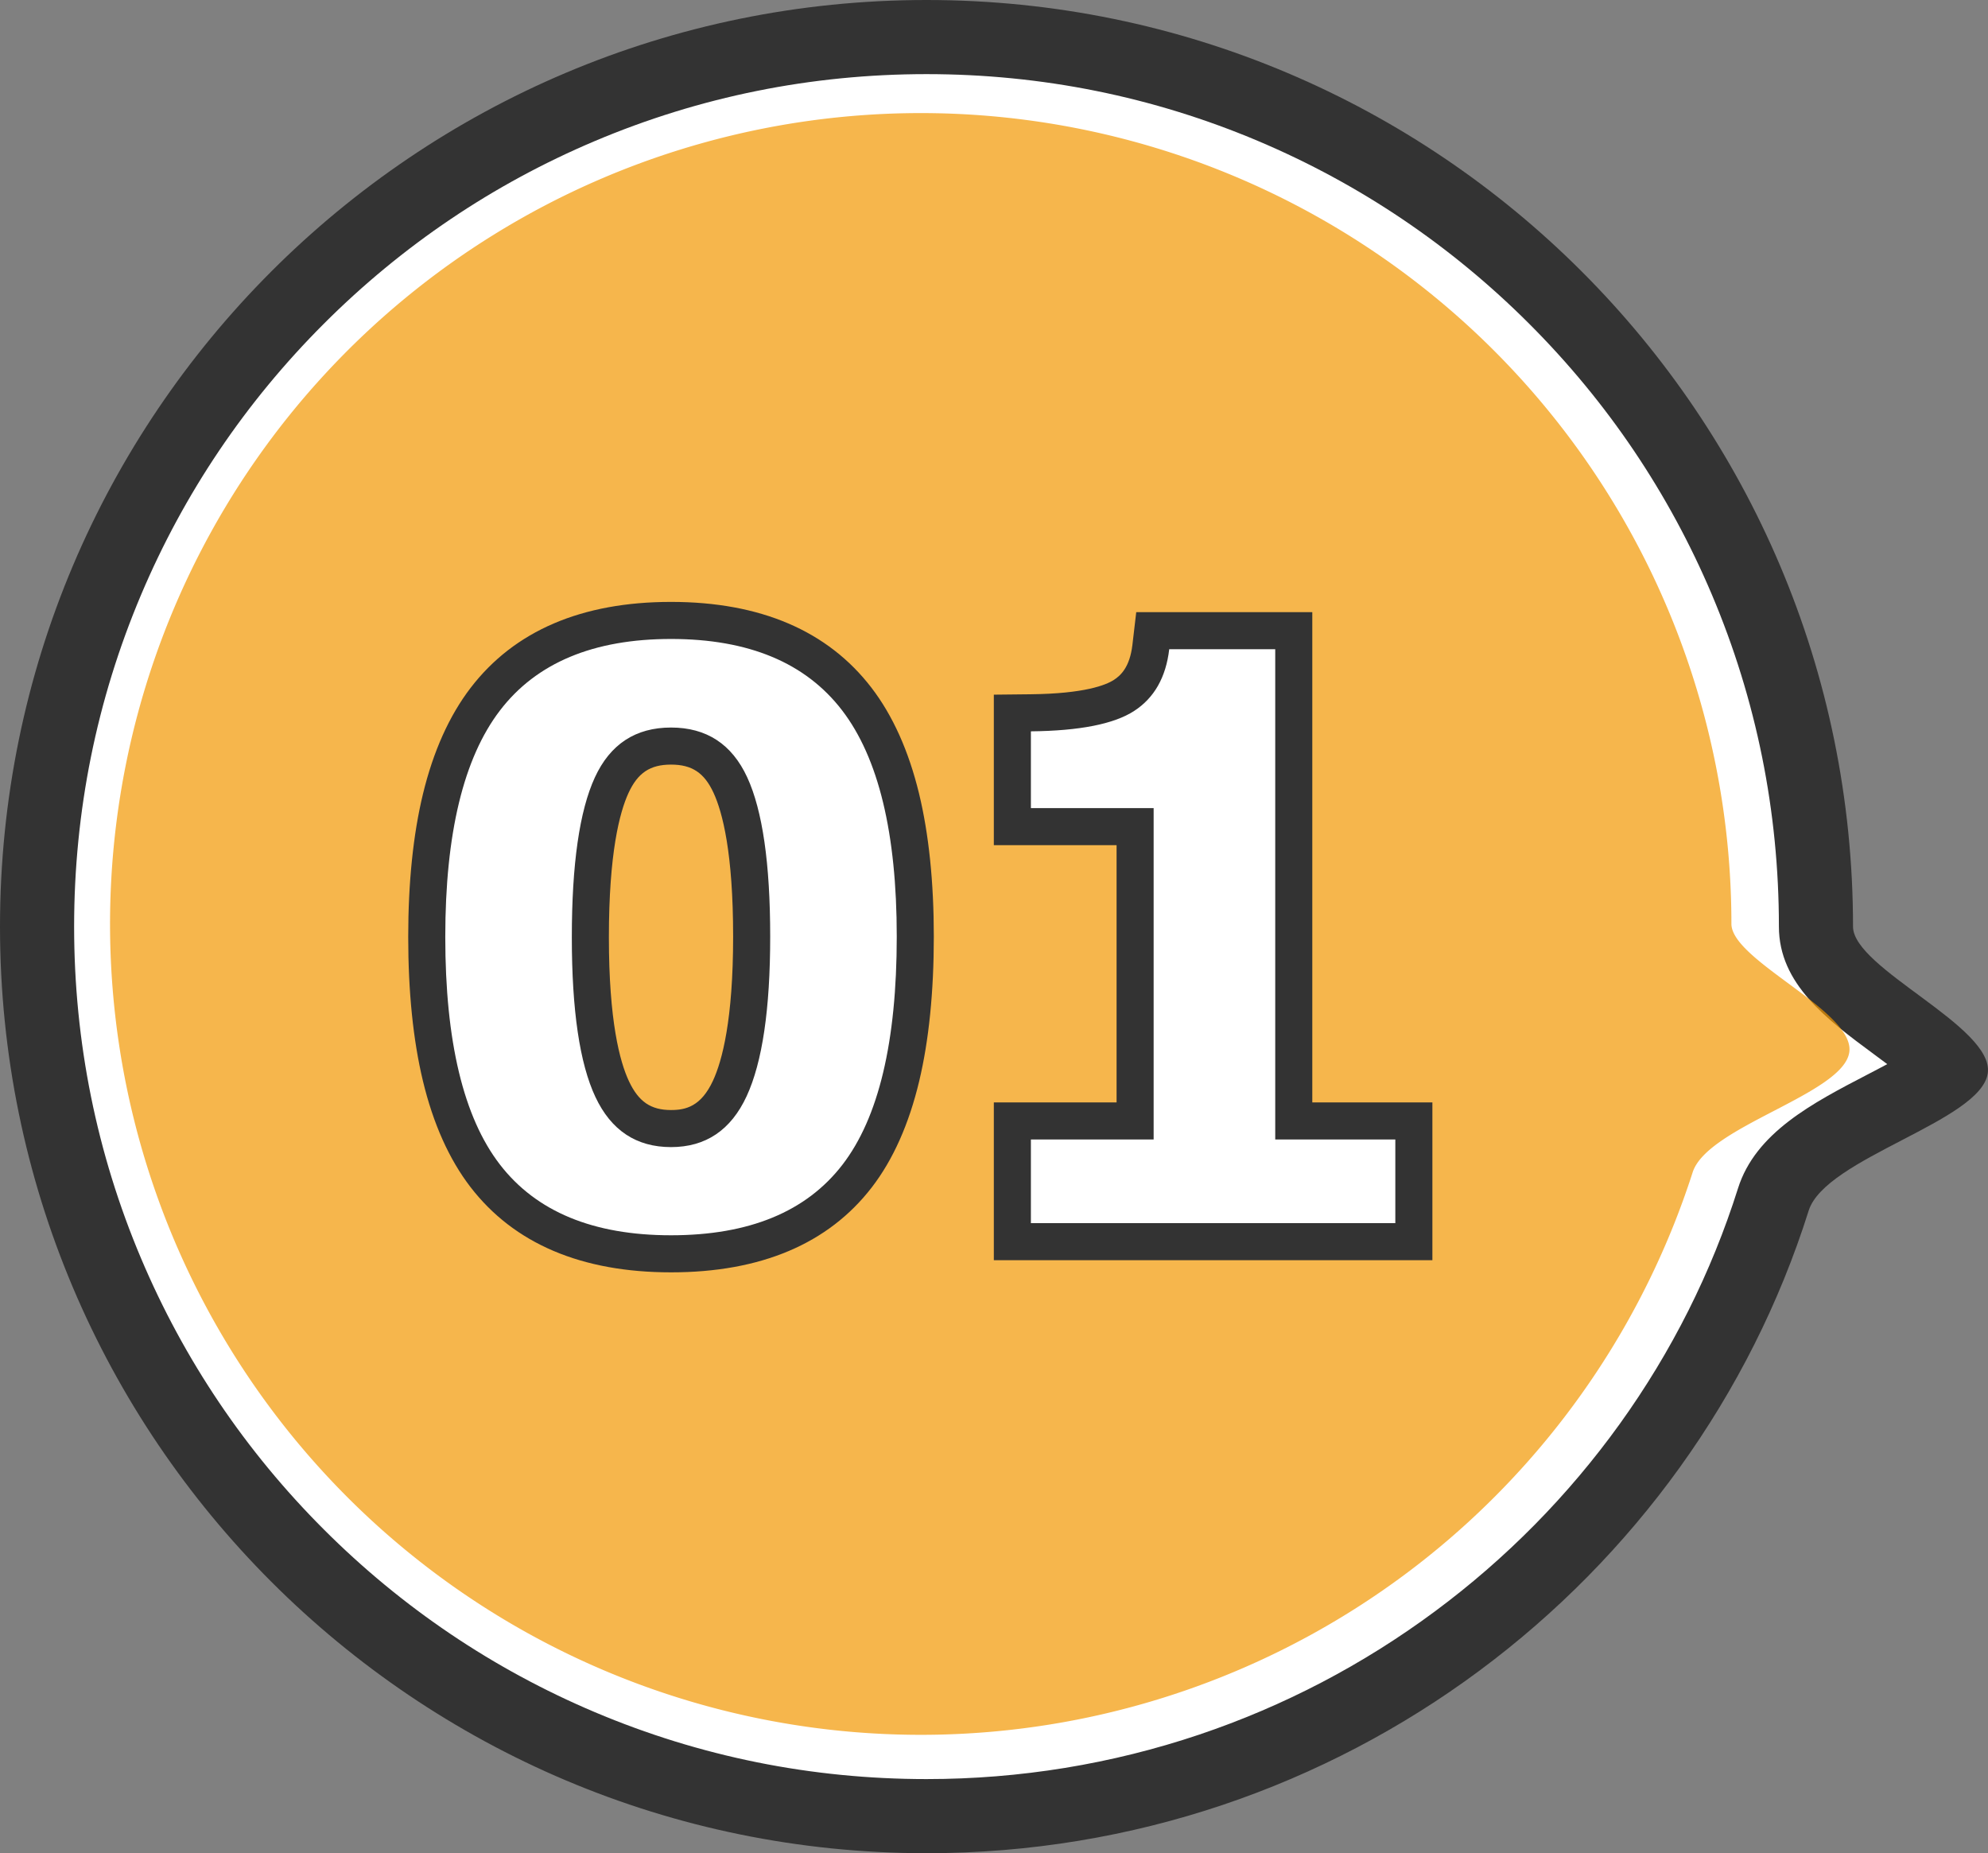
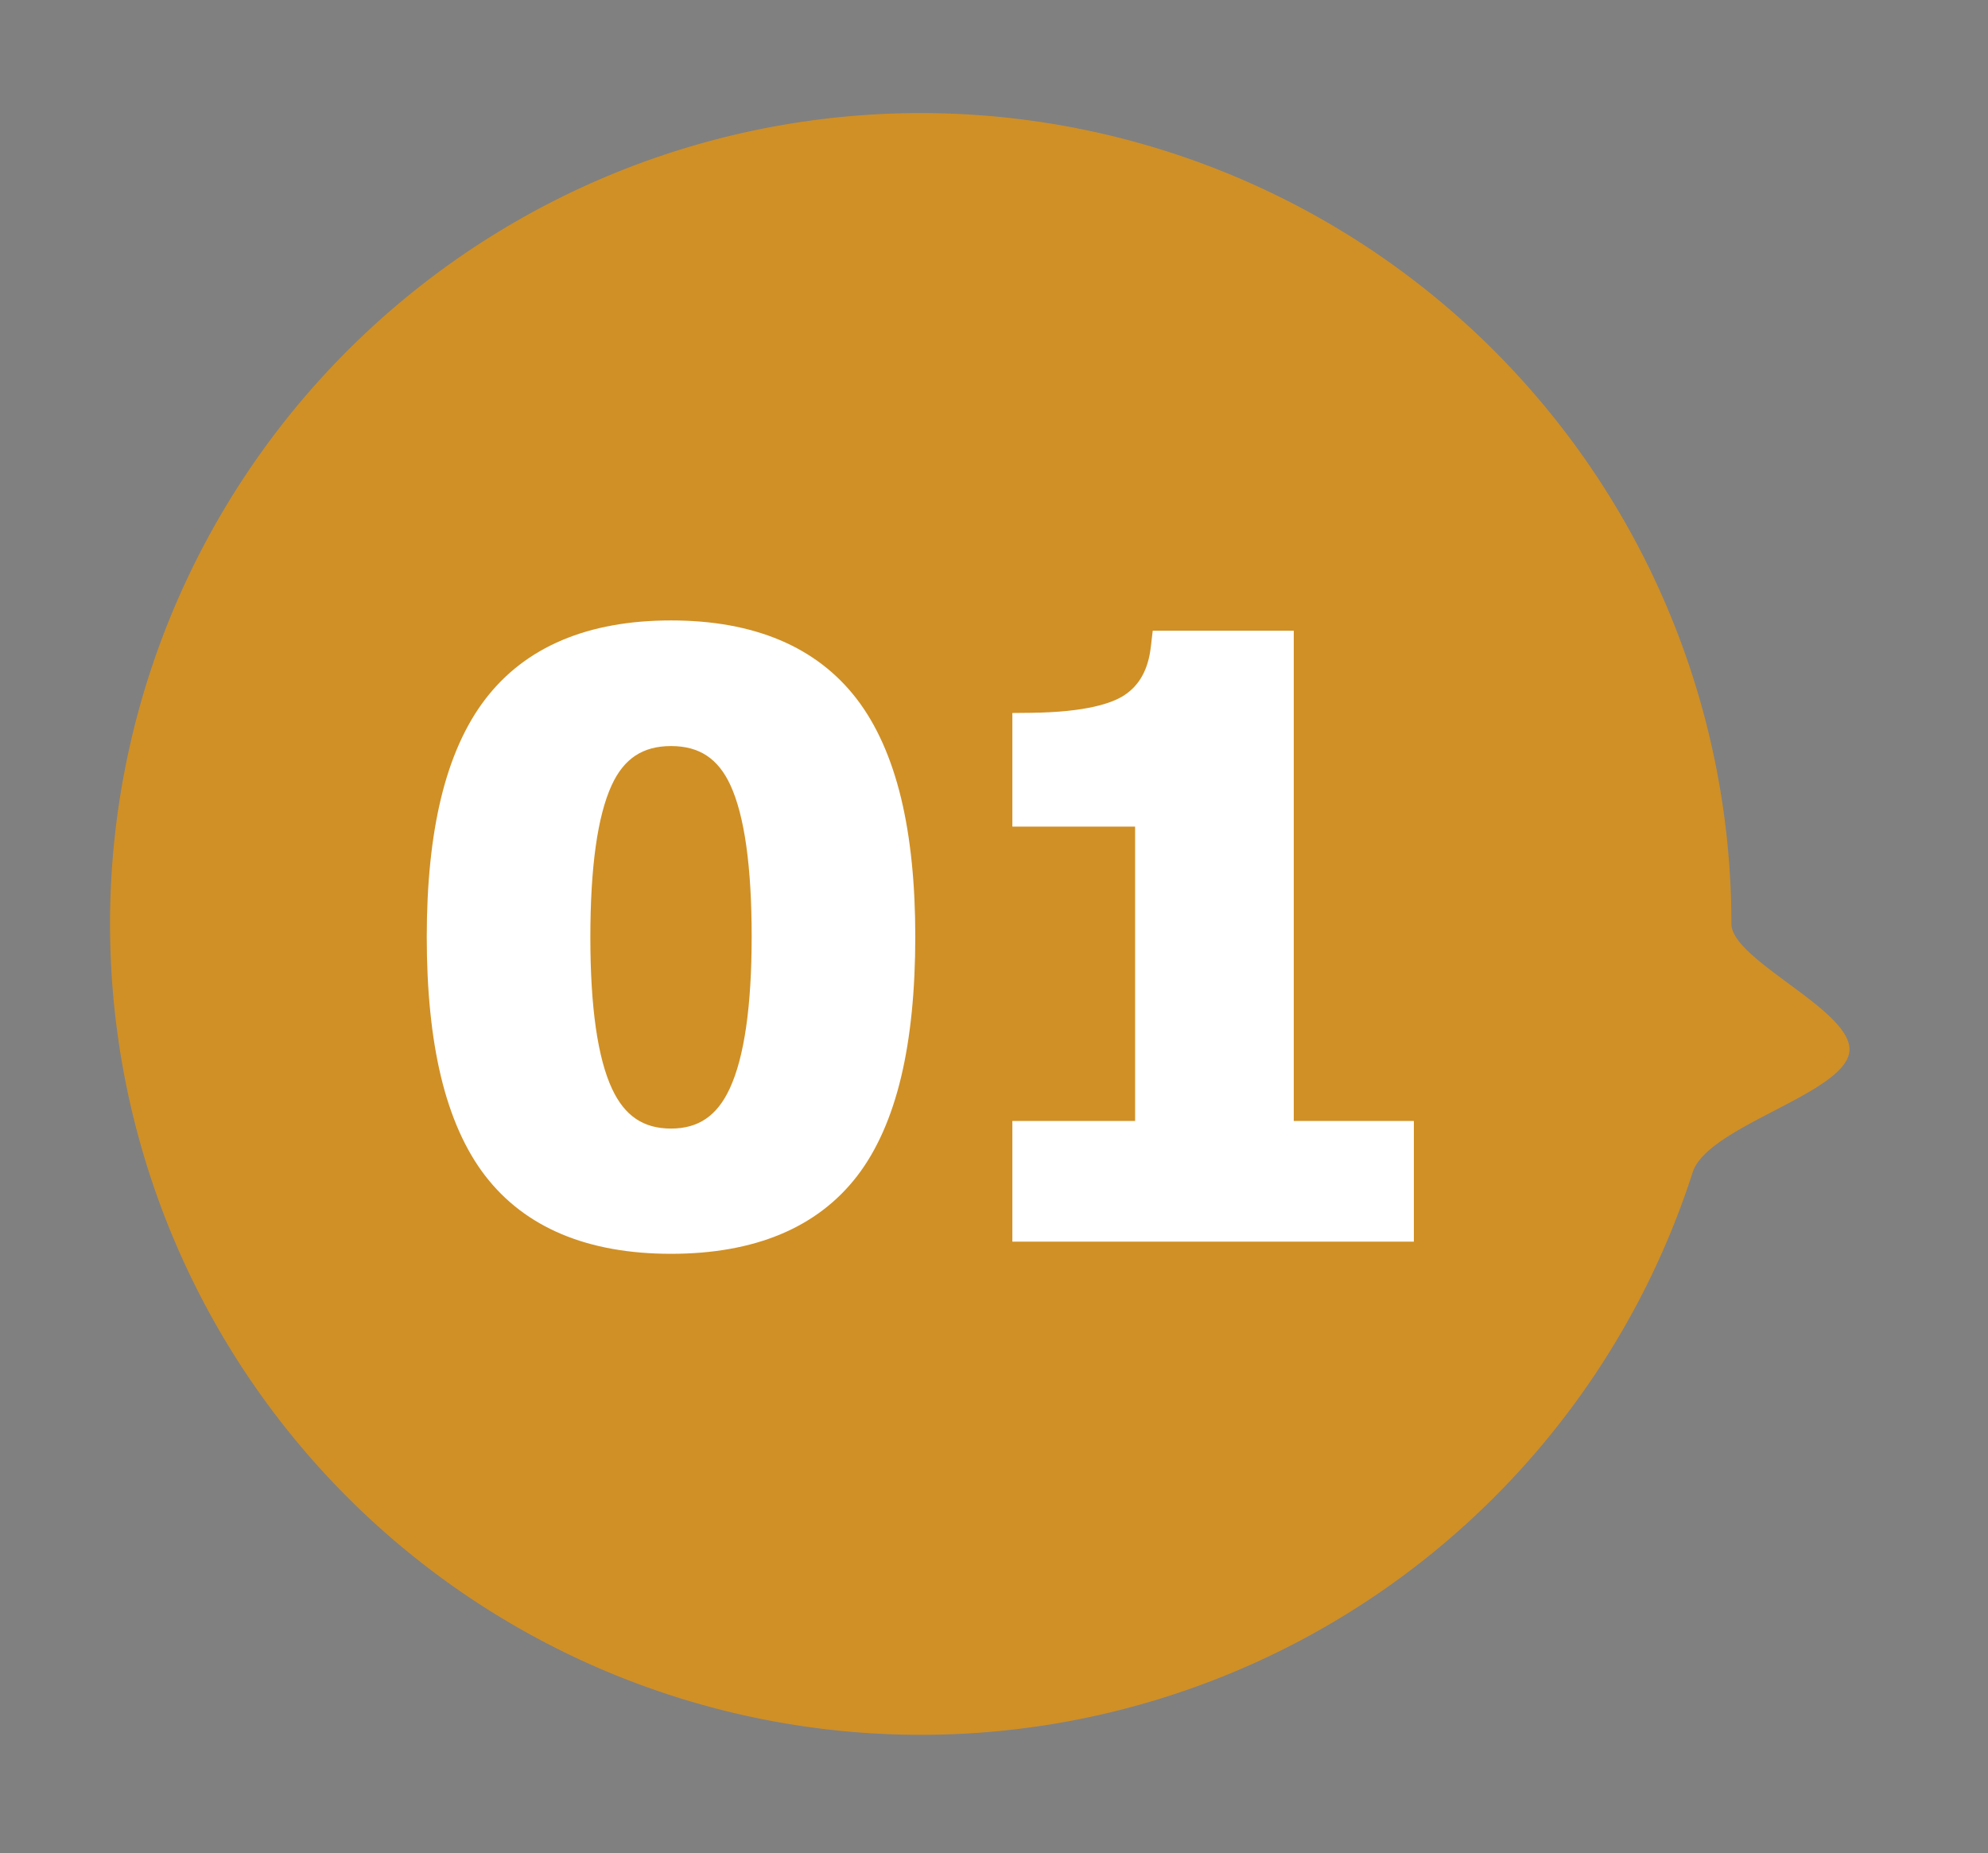
<svg xmlns="http://www.w3.org/2000/svg" width="107.284" height="100" viewBox="0 0 107.284 100">
  <rect x="0" y="0" width="107.284" height="100" fill="#808080" stroke="none" />
  <g id="Group_2499" data-name="Group 2499" transform="translate(-300 -1293)">
    <g id="Path_1279" data-name="Path 1279" transform="translate(300 1293)" fill="#fff">
-       <path d="M 50 98 C 43.519 98 37.233 96.731 31.317 94.229 C 25.601 91.811 20.468 88.35 16.059 83.941 C 11.65 79.532 8.189 74.399 5.771 68.683 C 3.269 62.767 2 56.481 2 50 C 2 43.519 3.269 37.233 5.771 31.317 C 8.189 25.601 11.65 20.468 16.059 16.059 C 20.468 11.65 25.601 8.189 31.317 5.771 C 37.233 3.269 43.519 2 50 2 C 56.481 2 62.767 3.269 68.683 5.771 C 74.399 8.189 79.532 11.65 83.941 16.059 C 88.35 20.468 91.811 25.601 94.229 31.317 C 96.731 37.233 98 43.519 98 50 C 98 52.086 99.992 53.559 102.299 55.264 C 103.057 55.824 103.84 56.403 104.438 56.936 C 104.817 57.273 105.034 57.515 105.157 57.673 C 105.005 57.818 104.736 58.039 104.27 58.337 C 103.551 58.797 102.652 59.264 101.699 59.759 C 98.973 61.175 96.398 62.513 95.7 64.725 C 94.205 69.464 91.962 73.933 89.031 78.008 C 86.135 82.037 82.637 85.584 78.636 88.552 C 74.585 91.557 70.115 93.894 65.351 95.497 C 60.416 97.158 55.252 98 50 98 Z" stroke="none" />
-       <path d="M 50 4 C 43.788 4 37.764 5.216 32.096 7.613 C 26.619 9.93 21.699 13.247 17.473 17.473 C 13.247 21.699 9.93 26.619 7.613 32.096 C 5.216 37.764 4 43.788 4 50 C 4 56.212 5.216 62.236 7.613 67.904 C 9.93 73.381 13.247 78.301 17.473 82.527 C 21.699 86.753 26.619 90.07 32.096 92.387 C 37.764 94.784 43.788 96 50 96 C 55.034 96 59.984 95.193 64.713 93.602 C 69.278 92.065 73.562 89.826 77.445 86.945 C 81.28 84.101 84.631 80.701 87.408 76.841 C 90.214 72.938 92.362 68.659 93.793 64.123 C 94.74 61.12 97.809 59.526 100.777 57.984 C 101.087 57.823 101.465 57.627 101.847 57.421 C 101.583 57.222 101.327 57.033 101.11 56.873 C 98.598 55.015 96 53.095 96 50 C 96 43.788 94.784 37.764 92.387 32.096 C 90.07 26.619 86.753 21.699 82.527 17.473 C 78.301 13.247 73.381 9.93 67.904 7.613 C 62.236 5.216 56.212 4 50 4 M 50 0 C 77.614 0 100 22.386 100 50 C 100 52.267 107.613 55.393 107.272 57.903 C 106.921 60.505 98.507 62.474 97.607 65.326 C 91.305 85.313 72.368 100 50 100 C 22.386 100 0 77.614 0 50 C 0 22.386 22.386 0 50 0 Z" stroke="none" fill="#333" />
-     </g>
+       </g>
    <path id="Path_1280" data-name="Path 1280" d="M43.75,0A43.75,43.75,0,0,1,87.5,43.75c0,1.983,6.662,4.719,6.363,6.915-.308,2.277-7.669,4-8.457,6.5A43.755,43.755,0,1,1,43.75,0Z" transform="translate(305.937 1299.102)" fill="#f39801" opacity="0.7" />
    <g id="Path_1278" data-name="Path 1278" transform="translate(322 1359)" fill="#fff">
      <path d="M 14.212 1.656 C 9.708 1.656 6.333 0.238 4.181 -2.559 C 3.118 -3.94 2.315 -5.742 1.794 -7.916 C 1.287 -10.028 1.03 -12.561 1.03 -15.442 C 1.03 -18.297 1.288 -20.812 1.797 -22.916 C 2.319 -25.08 3.124 -26.883 4.19 -28.273 C 6.348 -31.091 9.72 -32.521 14.212 -32.521 C 18.703 -32.521 22.075 -31.095 24.234 -28.284 C 25.299 -26.897 26.104 -25.097 26.627 -22.935 C 27.136 -20.832 27.394 -18.318 27.394 -15.463 C 27.394 -12.561 27.138 -10.016 26.633 -7.897 C 26.114 -5.716 25.313 -3.912 24.253 -2.537 C 22.108 0.245 18.729 1.656 14.212 1.656 Z M 14.212 -25.742 C 12.69 -25.742 11.672 -25.07 11.009 -23.627 C 10.246 -21.97 9.859 -19.209 9.859 -15.422 C 9.859 -11.651 10.255 -8.896 11.036 -7.234 C 11.719 -5.779 12.728 -5.102 14.212 -5.102 C 15.693 -5.102 16.701 -5.79 17.385 -7.27 C 18.168 -8.96 18.564 -11.717 18.564 -15.463 C 18.564 -19.236 18.178 -21.986 17.416 -23.636 C 16.752 -25.073 15.734 -25.742 14.212 -25.742 Z M 54.3 1 L 53.3 1 L 33.633 1 L 32.633 1 L 32.633 1.09375002921297e-06 L 32.633 -4.512 L 32.633 -5.512 L 33.633 -5.512 L 39.257 -5.512 L 39.257 -21.395 L 33.633 -21.395 L 32.633 -21.395 L 32.633 -22.395 L 32.633 -26.537 L 32.633 -27.527 L 33.622 -27.537 C 36.637 -27.568 38.024 -28.064 38.657 -28.474 C 39.488 -29.012 39.962 -29.866 40.104 -31.083 L 40.208 -31.967 L 41.098 -31.967 L 46.819 -31.967 L 47.819 -31.967 L 47.819 -30.967 L 47.819 -5.512 L 53.3 -5.512 L 54.3 -5.512 L 54.3 -4.512 L 54.3 1.09375002921297e-06 L 54.3 1 Z" stroke="none" />
-       <path d="M 14.212 0.656 C 18.423 0.656 21.506 -0.612 23.461 -3.148 C 25.416 -5.684 26.394 -9.789 26.394 -15.463 C 26.394 -21.041 25.409 -25.112 23.44 -27.675 C 21.472 -30.239 18.396 -31.521 14.212 -31.521 C 10.028 -31.521 6.952 -30.235 4.983 -27.665 C 3.015 -25.095 2.03 -21.021 2.03 -15.442 C 2.03 -9.81 3.011 -5.718 4.973 -3.168 C 6.935 -0.619 10.015 0.656 14.212 0.656 M 14.212 -26.742 C 16.126 -26.742 17.497 -25.847 18.324 -24.056 C 19.151 -22.265 19.564 -19.4 19.564 -15.463 C 19.564 -11.553 19.141 -8.682 18.293 -6.85 C 17.445 -5.018 16.085 -4.102 14.212 -4.102 C 12.339 -4.102 10.979 -5.004 10.131 -6.809 C 9.283 -8.613 8.859 -11.484 8.859 -15.422 C 8.859 -19.373 9.273 -22.248 10.1 -24.045 C 10.927 -25.843 12.298 -26.742 14.212 -26.742 M 53.3 1.09375002921297e-06 L 53.3 -4.512 L 46.819 -4.512 L 46.819 -30.967 L 41.098 -30.967 C 40.92 -29.449 40.288 -28.338 39.201 -27.634 C 38.114 -26.93 36.258 -26.564 33.633 -26.537 L 33.633 -22.395 L 40.257 -22.395 L 40.257 -4.512 L 33.633 -4.512 L 33.633 1.09375002921297e-06 L 53.3 1.09375002921297e-06 M 14.212 2.656 C 9.381 2.656 5.739 1.107 3.388 -1.949 C 2.239 -3.442 1.375 -5.371 0.821 -7.683 C 0.296 -9.872 0.03 -12.482 0.03 -15.442 C 0.03 -18.376 0.297 -20.97 0.824 -23.151 C 1.38 -25.452 2.245 -27.379 3.396 -28.881 C 5.754 -31.96 9.393 -33.521 14.212 -33.521 C 19.03 -33.521 22.669 -31.964 25.027 -28.893 C 26.178 -27.395 27.043 -25.469 27.599 -23.17 C 28.126 -20.99 28.394 -18.397 28.394 -15.463 C 28.394 -12.483 28.129 -9.86 27.606 -7.665 C 27.054 -5.345 26.192 -3.415 25.045 -1.927 C 22.701 1.114 19.056 2.656 14.212 2.656 Z M 14.212 -24.742 C 13.083 -24.742 12.418 -24.298 11.917 -23.209 C 11.435 -22.161 10.859 -19.958 10.859 -15.422 C 10.859 -10.909 11.448 -8.709 11.941 -7.659 C 12.461 -6.553 13.119 -6.102 14.212 -6.102 C 15.007 -6.102 15.832 -6.294 16.478 -7.689 C 16.974 -8.761 17.564 -10.979 17.564 -15.463 C 17.564 -19.981 16.99 -22.174 16.508 -23.217 C 16.008 -24.3 15.343 -24.742 14.212 -24.742 Z M 55.3 2 L 31.633 2 L 31.633 -6.512 L 38.257 -6.512 L 38.257 -20.395 L 31.633 -20.395 L 31.633 -28.516 L 33.612 -28.537 C 36.533 -28.567 37.686 -29.036 38.113 -29.313 C 38.474 -29.547 38.97 -29.997 39.111 -31.199 L 39.318 -32.967 L 48.819 -32.967 L 48.819 -6.512 L 55.3 -6.512 L 55.3 2 Z" stroke="none" fill="#333" />
    </g>
  </g>
</svg>